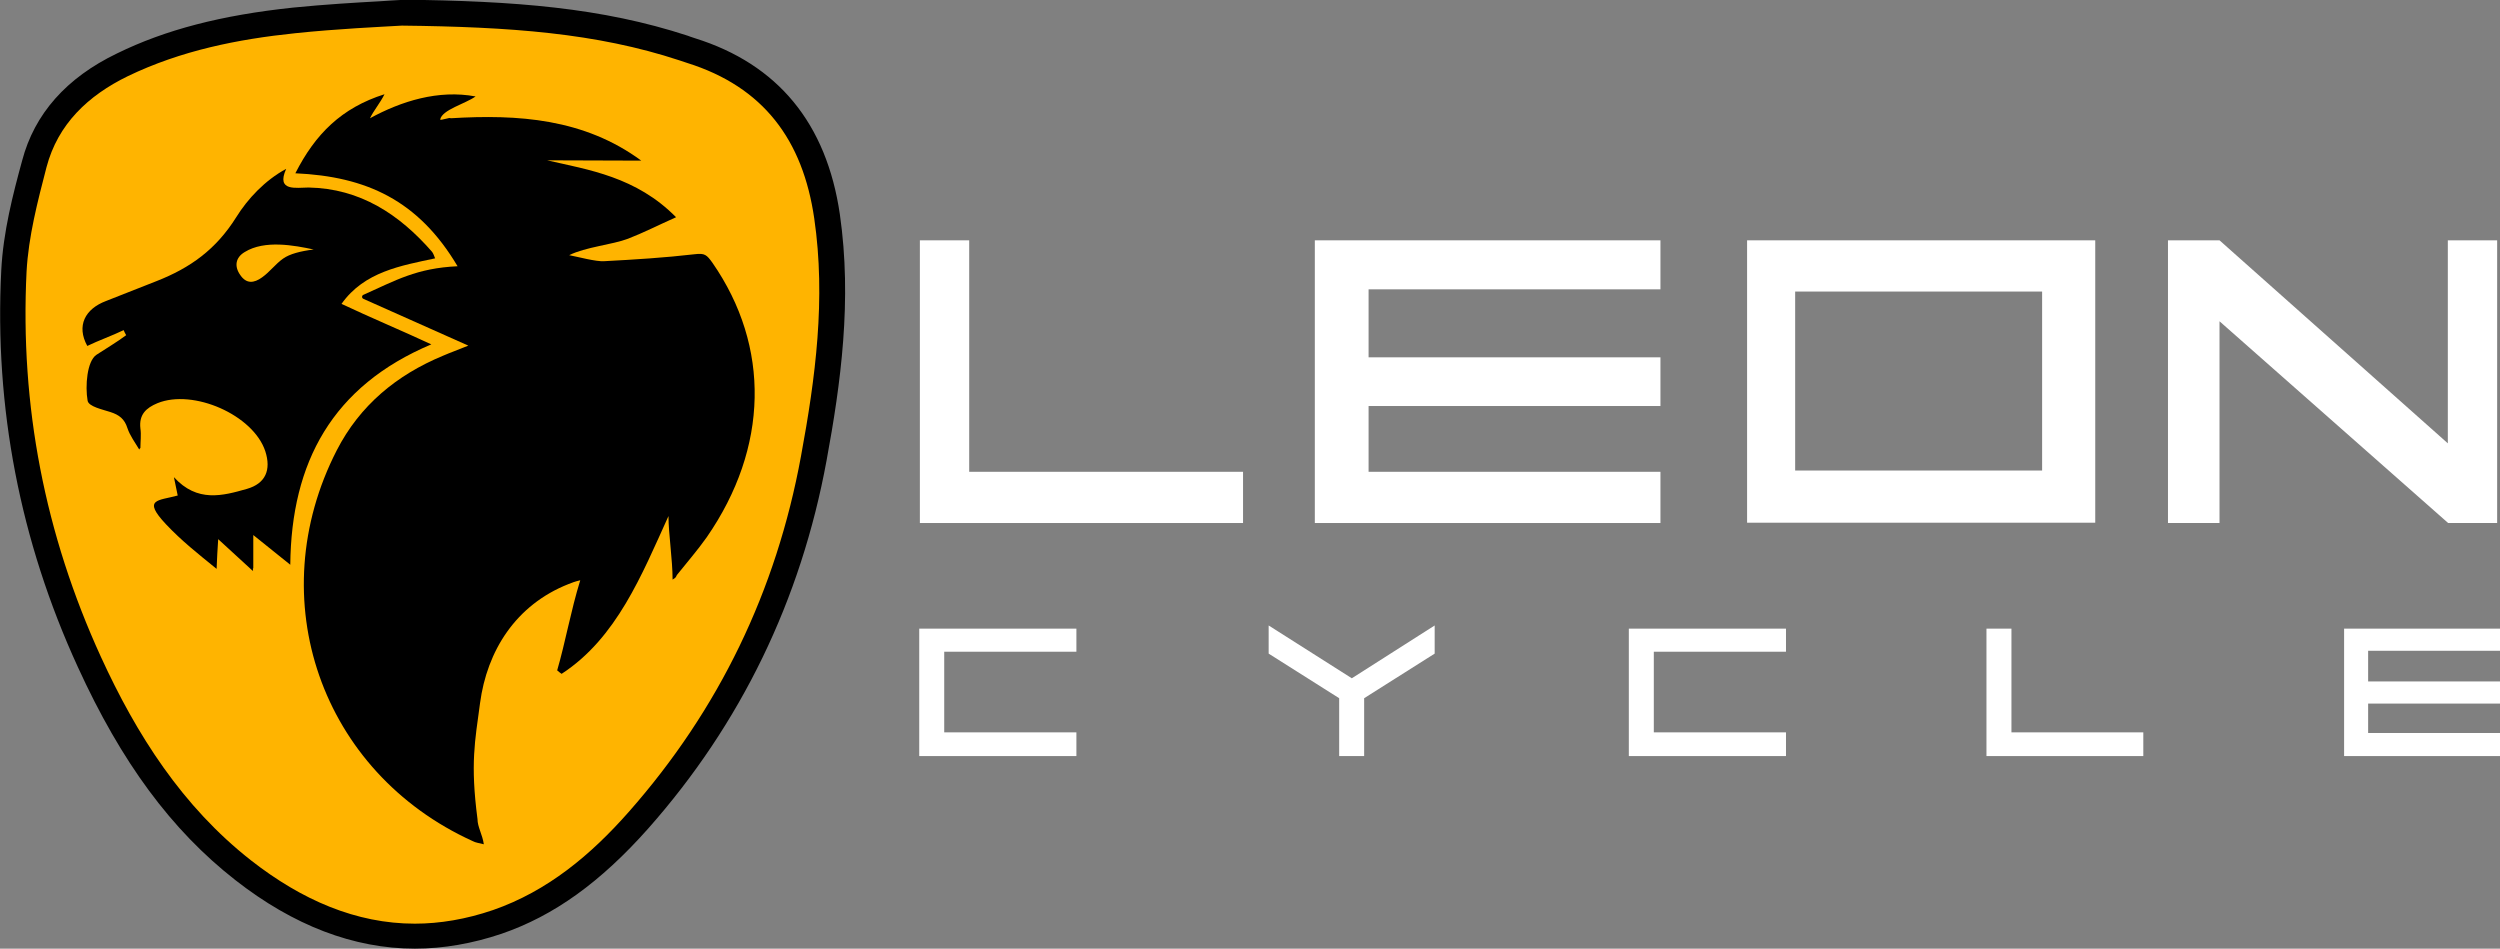
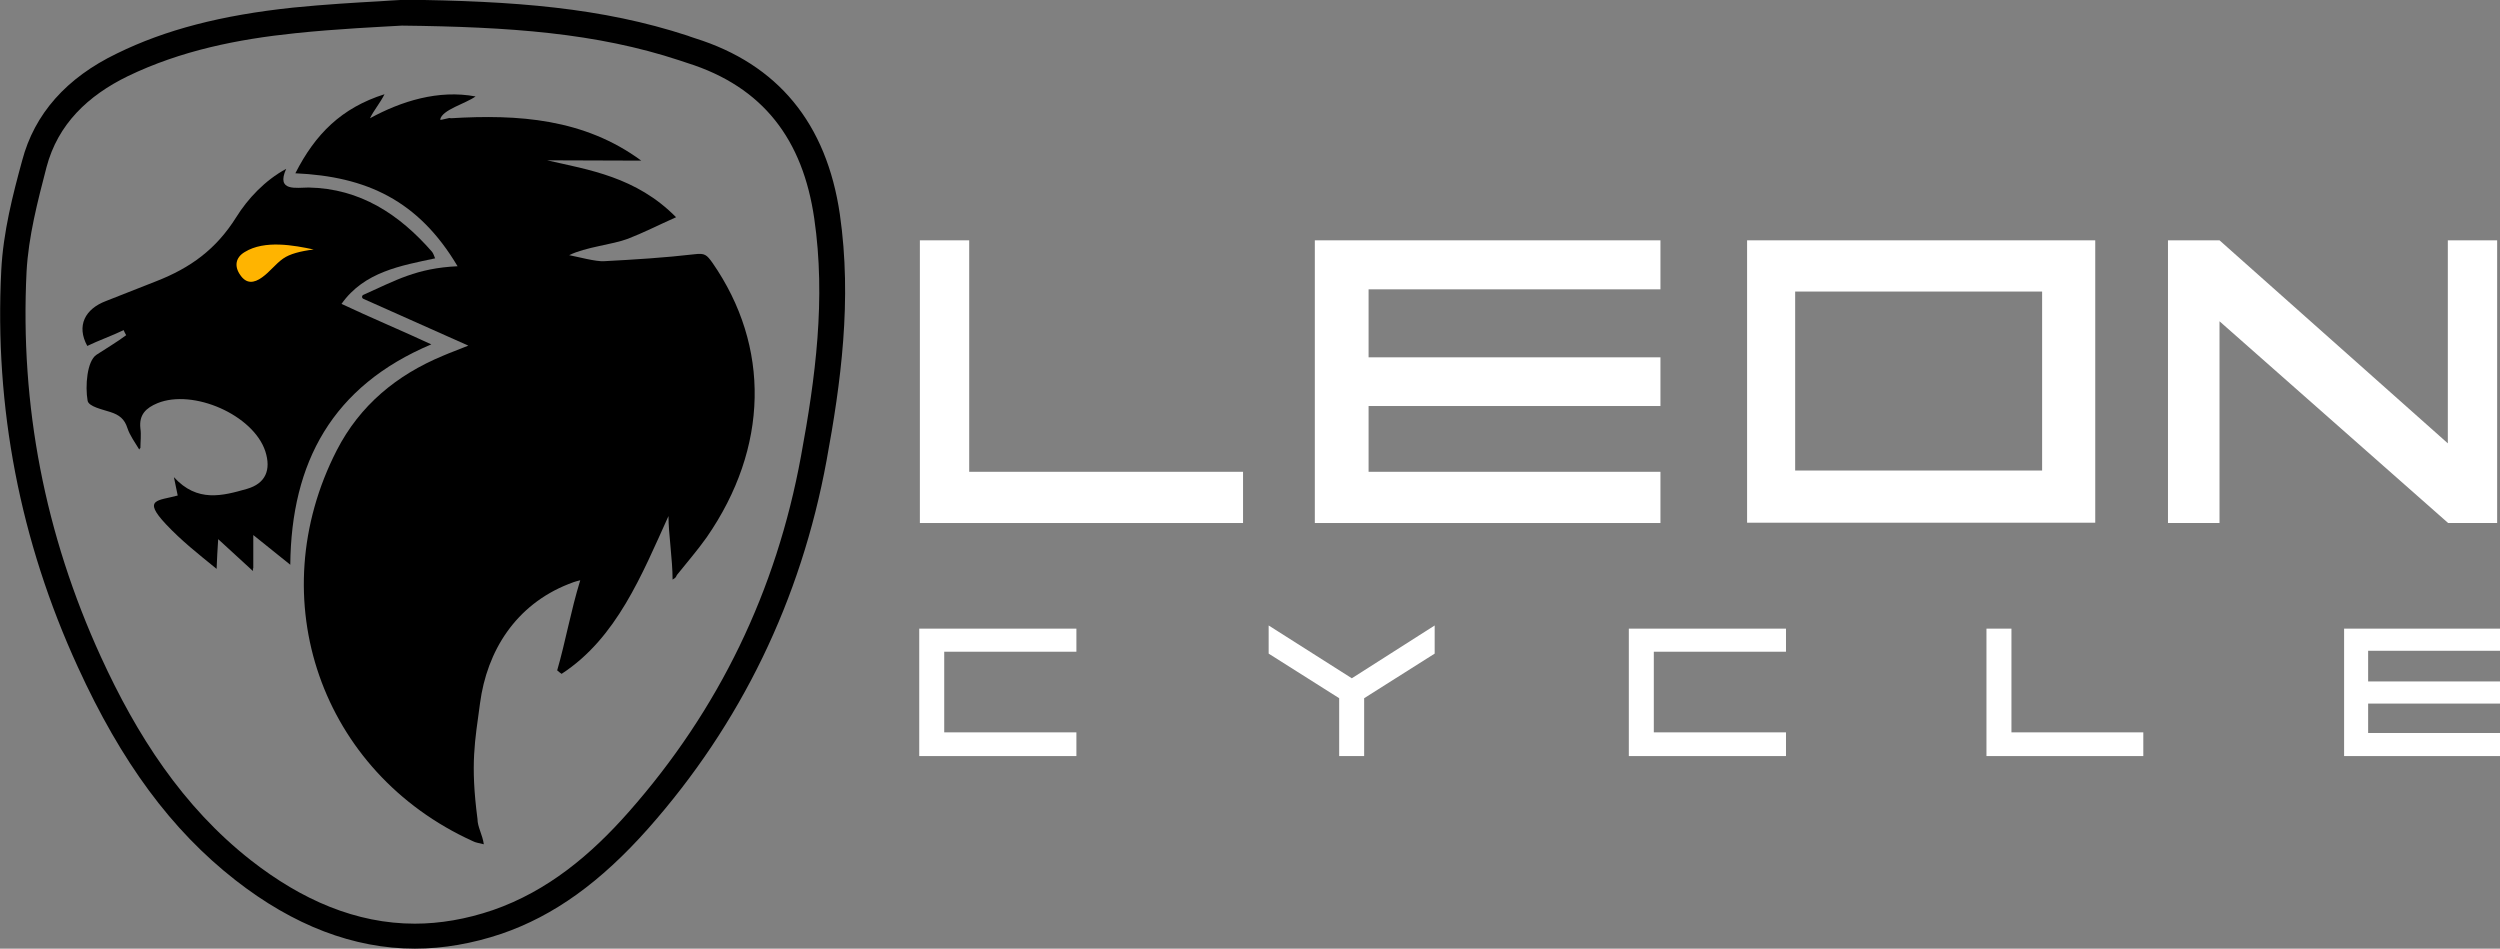
<svg xmlns="http://www.w3.org/2000/svg" version="1.1" id="Layer_1" x="0px" y="0px" viewBox="0 0 790.6 300" style="enable-background:new 0 0 790.6 300;" xml:space="preserve">
  <rect x="0" y="0" width="790.6" height="300" fill="#808080" stroke="none" />
  <style type="text/css">
	.st0{fill:#FFB400;}
	.st1{fill:#FFFFFF;}
</style>
  <g>
    <g>
-       <path class="st0" d="M131.1,296c-18.4,0-36.6-7-54.3-20.8c-19.7-15.4-35.1-36.3-48.6-65.9c-18-39.3-26-80.9-23.8-123.5    C5,74,8.1,62.2,10.9,51.9c3.6-13.6,13-24.1,27.9-31.4C53.7,13.2,70.9,8.8,93,6.5c10-1,19.9-1.6,27.2-2c2.6-0.1,4.8-0.3,6.6-0.4    l0.2,0l0.2,0c35.2,0.4,62.4,2.4,89,11.2l0.8,0.3c0.5,0.2,1,0.3,1.6,0.5c24.6,7.7,39.1,25.3,43,52.4c3.8,26.5,0.2,52.4-4.2,76.5    c-8,43.4-26.7,81.9-55.5,114.4c-14.5,16.4-28.7,26.6-44.6,32.1C148.5,294.4,139.7,296,131.1,296z" />
      <path d="M127.1,8.1c34.2,0.4,61.4,2.3,87.8,11c0.8,0.3,1.6,0.5,2.4,0.8c24.2,7.6,36.6,24.4,40.2,49.2c3.7,25.4,0.4,50.3-4.2,75.2    c-7.8,42.5-25.9,80.1-54.5,112.5c-11.9,13.5-25.6,25-42.9,31c-8.5,2.9-16.8,4.3-24.7,4.3c-18.6,0-35.8-7.5-51.8-20    c-21.7-17-36.2-39.7-47.5-64.4C14.2,169,6.3,128.3,8.4,85.9c0.6-11.1,3.5-22.2,6.3-33c3.6-13.7,13.2-22.7,25.7-28.8    c16.8-8.1,34.7-11.7,53-13.6C106.8,9.1,120.3,8.5,127.1,8.1 M126.9,0l-0.3,0c-1.7,0.1-3.9,0.2-6.5,0.4c-7.3,0.4-17.4,1-27.4,2    C70,4.8,52.3,9.4,37,16.9C21,24.6,10.9,36,7,50.8C4.1,61.4,1,73.4,0.4,85.5c-2.2,43.3,5.9,85.5,24.2,125.4    c13.8,30.2,29.6,51.6,49.8,67.4c18.4,14.4,37.5,21.7,56.8,21.7c9,0,18.2-1.6,27.4-4.7c16.6-5.7,31.3-16.3,46.4-33.3    c29.3-33.1,48.3-72.3,56.4-116.4c4.5-24.4,8.1-50.7,4.2-77.8c-4.2-28.8-19.6-47.5-45.8-55.7c-0.5-0.2-1-0.3-1.5-0.5l-0.8-0.3    c-27.2-8.9-54.7-11-90.2-11.4L126.9,0L126.9,0z" />
    </g>
    <path d="M93.4,54.8c6.3-12.4,14.6-20.7,28.2-25c-1.4,2.8-3.4,5.1-4.6,7.6c9.9-5.4,21.6-9.1,33.4-6.9c-3.2,2.3-10.6,4.2-11.2,7.3   c0.1,0.4,3.2-0.8,3.3-0.4c21.4-1.3,42.2,0.1,60.3,13.4c-8.4,0-21.3-0.1-29.8-0.1c13.1,3,28.2,5.2,40.8,18   c-5.6,2.5-10.3,4.9-15.2,6.8c-5,1.9-13.4,2.6-18.6,5.2c2.7,0.5,8.5,2.1,11.1,1.9c9.5-0.5,19.1-1.1,28.6-2.2   c3.2-0.4,3.8,0.2,5.6,2.7c18.4,26.5,17.8,58.5-1.8,86.8c-2.9,4.1-6.2,7.9-9.4,11.9c-0.4,0.5,0,0.7-1.4,1.5c0-6.3-1.3-14.5-1.3-20.1   c-8.4,18.5-16.4,38.6-33.8,49.9c-0.7-0.5-0.7-0.5-1.4-1.1c2.6-8.9,4.3-18.8,7.3-28.5c-2,0.5-2.4,0.7-3.7,1.2   c-16.7,6.6-25.8,21.1-28,37.7c-1.6,12-3.1,19-0.8,36.6c0,2.5,1.6,5,2,8c-1.5-0.4-2.6-0.5-3.5-1c-48-21.8-67.1-76.6-43-123.6   c7.3-14.2,18.9-23.8,33.6-29.9c2.3-1,4.6-1.8,8-3.2c-11.7-5.2-22.4-10-33.2-14.8c-0.6-0.3-0.5-1.1,0.1-1.3   c10.1-4.5,16.7-8.4,29.7-9C132.3,63.3,115.8,55.8,93.4,54.8z" />
    <path d="M91.8,178.6c-4.1-3.3-7.3-5.9-11.7-9.4c0,4.6,0,7.6,0,10.5c-0.4,0.3,0.2,0.6-0.2,0.8c-3.1-2.8-7.2-6.6-10.9-10   c-0.2,3-0.4,6.5-0.5,9.4c-5.9-4.8-11-8.8-16-14.1c-7.6-8.1-2.5-7.4,3.7-9.1c-0.3-1.5-0.6-3-1.2-5.8c7.4,8.1,15.4,5.9,23.1,3.7   c5.9-1.7,7.7-6,5.8-11.9c-3.8-11.5-22.8-19.8-34.1-15.2c-3.6,1.5-5.9,3.6-5.4,8c0.3,2,0,4.2,0,6.2c-0.5,0.1,0.1,0.3-0.4,0.4   c-1.3-2.2-2.9-4.3-3.7-6.7c-0.9-2.9-2.6-4.2-5.4-5.1c-2.4-0.8-6.9-1.7-7.2-3.6c-0.8-4.6-0.2-12.5,2.8-14.5c2.9-1.9,6.6-4.1,9.4-6.2   c-0.3-0.5-0.6-1.1-0.8-1.6c-3.5,1.7-8,3.3-11.5,5c-3.5-6.4-0.7-11.7,5.9-14.2c5.3-2.1,10.6-4.2,16-6.3c10.7-4.2,18.8-10,25.2-20.2   c3.6-5.8,9.1-11.7,15.8-15.3c-3.3,7.3,3.3,5.9,7.1,5.9c16.3,0.3,28.7,8.5,39,20.3c0.4,0.5,0.6,1.1,1,2.1   c-10.7,2.3-22.4,4.2-29.6,14.4c9.1,4.3,18.7,8.3,28.4,12.8C105.1,122.1,92.1,146.2,91.8,178.6z" />
    <path class="st0" d="M99.2,78.9c-4.1,0.5-7.6,1.4-9.7,2.9c-2.4,1.7-4.2,4.2-6.6,5.9c-2.6,1.9-5,2.1-6.9-0.7c-2-2.8-1.5-5.6,1.4-7.3   C83.7,75.8,93.1,77.6,99.2,78.9z" />
    <polygon class="st1" points="290.9,76 290.9,165.4 393.1,165.4 393.1,149.2 306.5,149.2 306.5,76  " />
    <polygon class="st1" points="415.8,76 415.8,165.4 525.1,165.4 525.1,149.2 432.8,149.2 432.8,128.4 525.1,128.4 525.1,113    432.8,113 432.8,91.5 525.1,91.5 525.1,76  " />
    <path class="st1" d="M552.5,76v89.3h110.1V76H552.5z M645.8,148.8h-78.1V92.2h78.1V148.8z" />
    <polygon class="st1" points="685.6,76 685.6,165.4 701.9,165.4 701.9,101.6 774.2,165.4 789.7,165.4 789.7,76 774.1,76    774.1,140.2 701.9,76  " />
    <polygon class="st1" points="741.3,198.8 741.3,239.1 790.6,239.1 790.6,231.8 748.9,231.8 748.9,222.5 790.6,222.5 790.6,215.5    748.9,215.5 748.9,205.8 790.6,205.8 790.6,198.8  " />
    <polygon class="st1" points="523,231.6 523,206.1 564.8,206.1 564.8,198.8 515.1,198.8 515.1,239.1 564.8,239.1 564.8,231.6  " />
    <polygon class="st1" points="298.6,231.6 298.6,206.1 340.4,206.1 340.4,198.8 290.7,198.8 290.7,239.1 340.4,239.1 340.4,231.6     " />
    <polygon class="st1" points="636.1,231.6 636.1,198.8 628.2,198.8 628.2,239.1 677.8,239.1 677.8,231.6  " />
    <polygon class="st1" points="453.7,197.8 453.7,206.7 431.4,220.8 431.4,239.1 423.5,239.1 423.5,220.8 401.2,206.7 401.2,197.8    427.5,214.5  " />
  </g>
</svg>